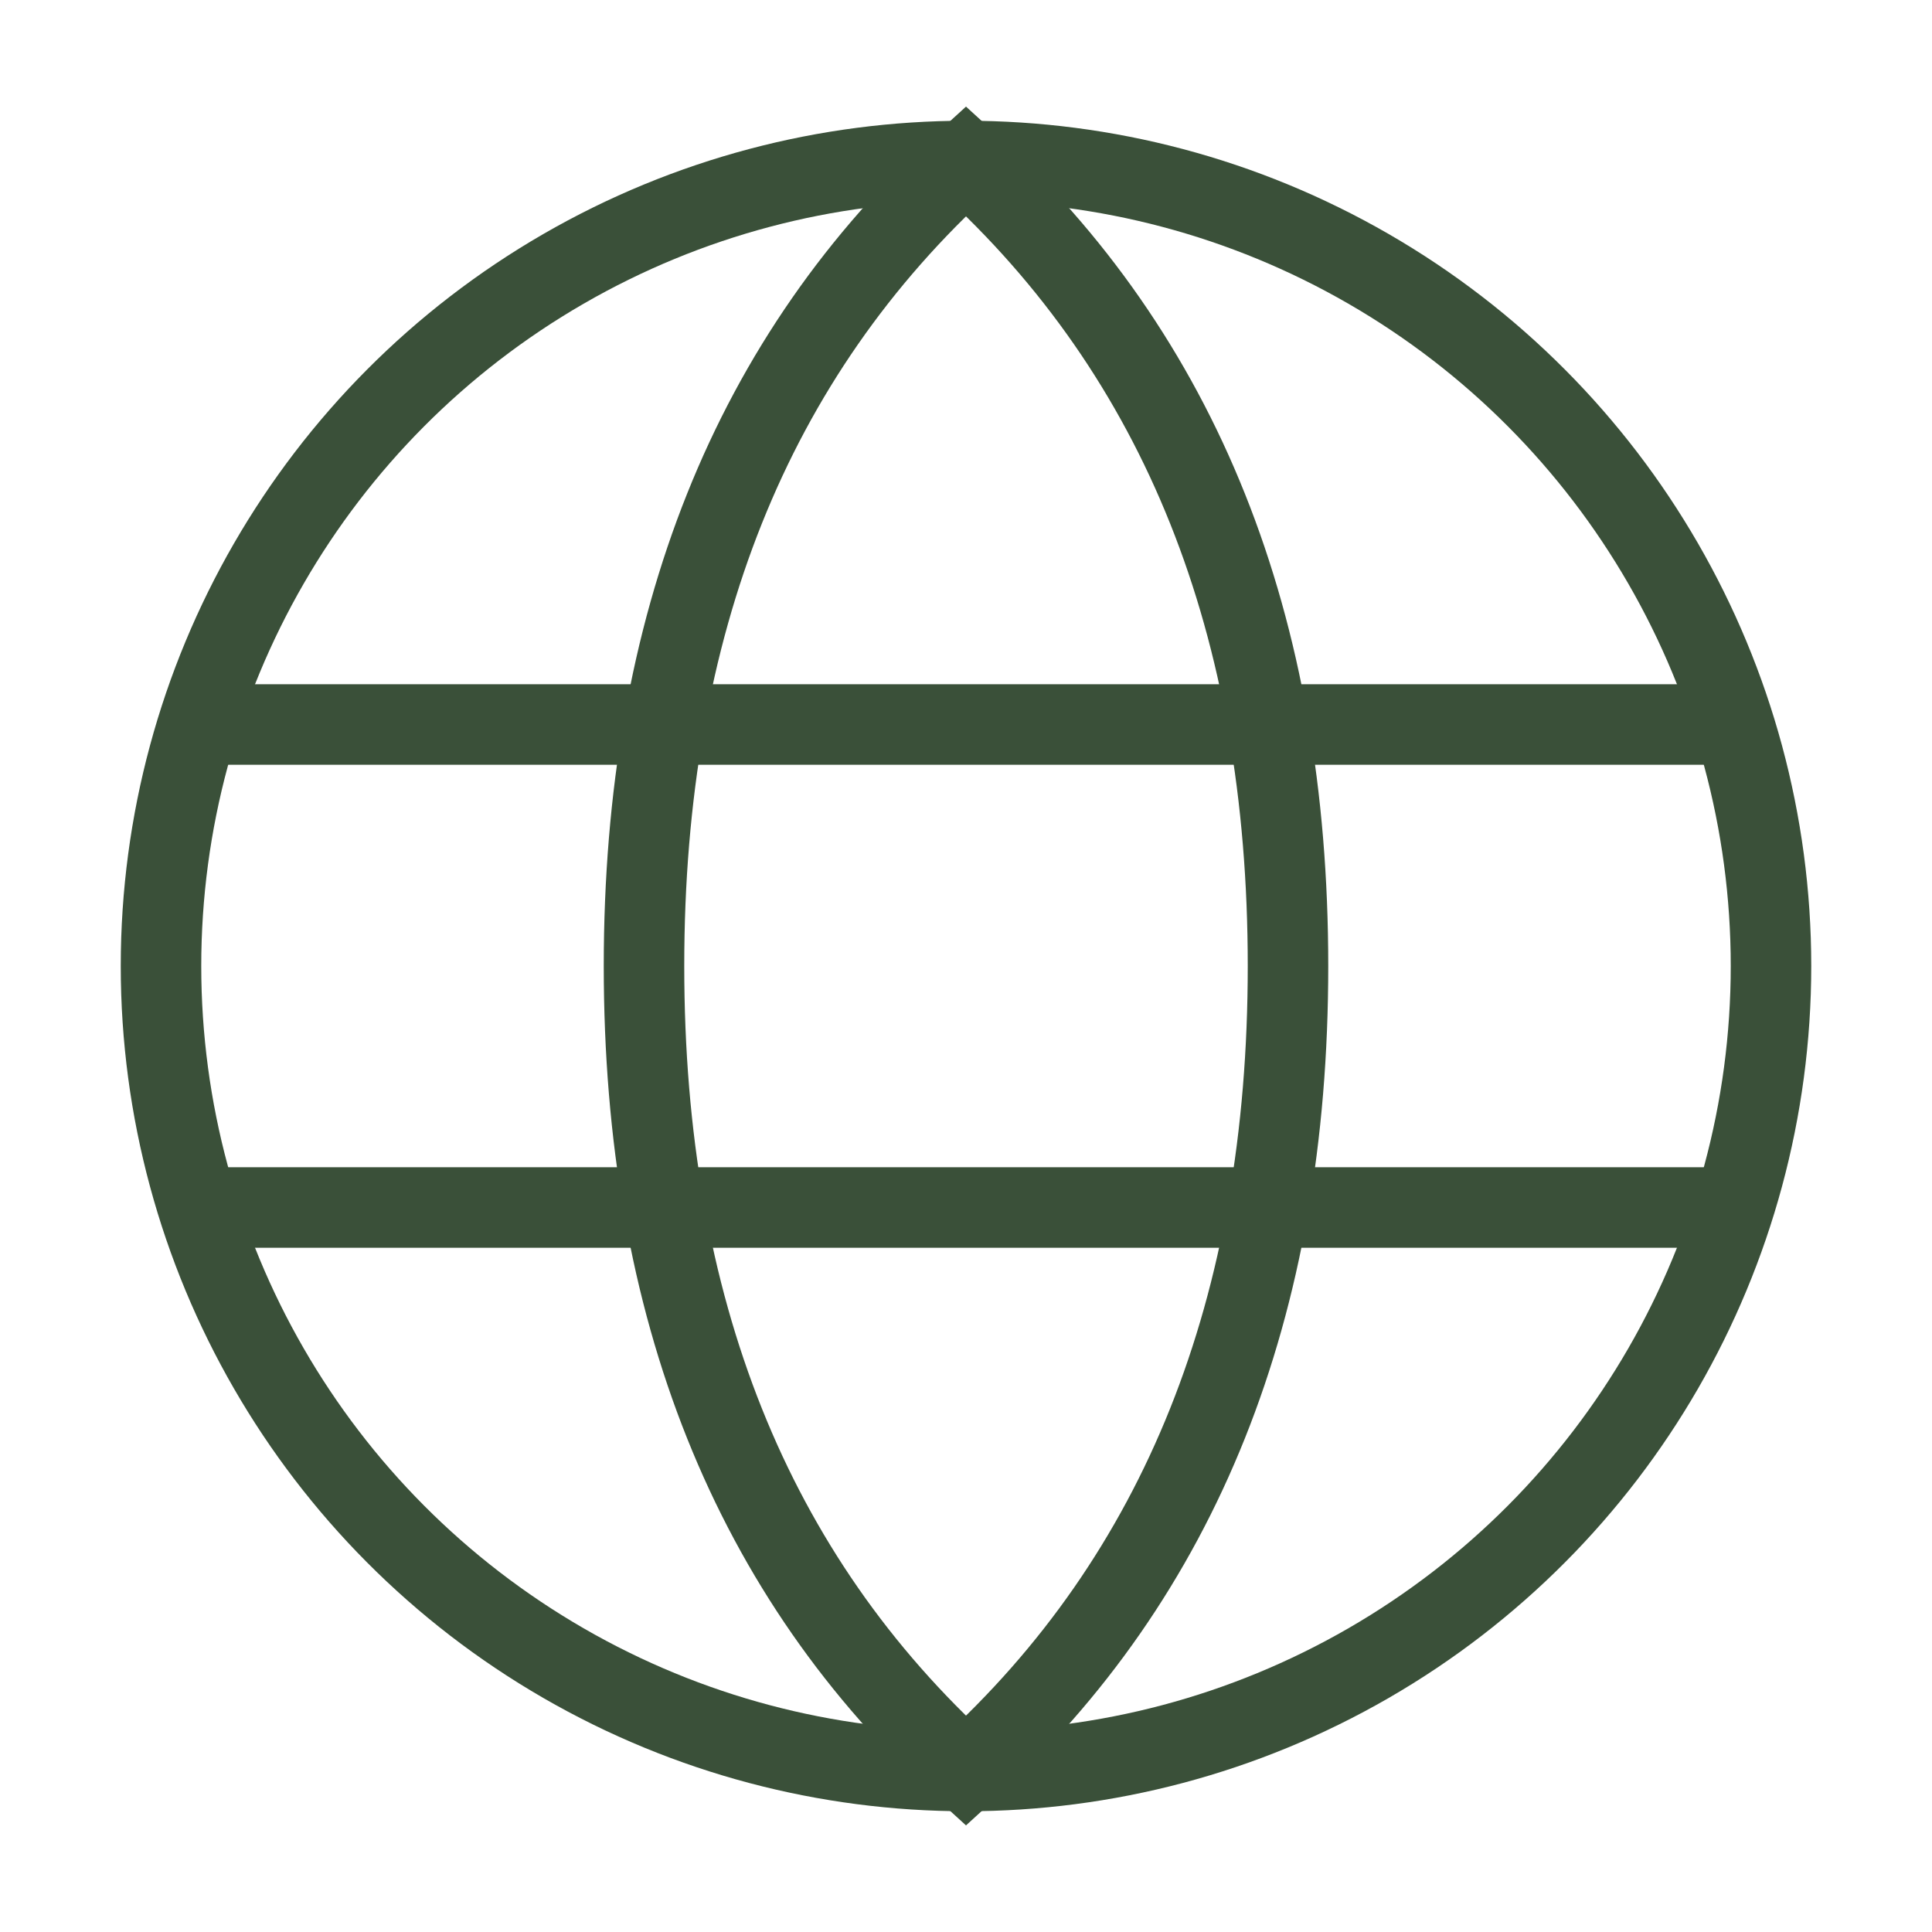
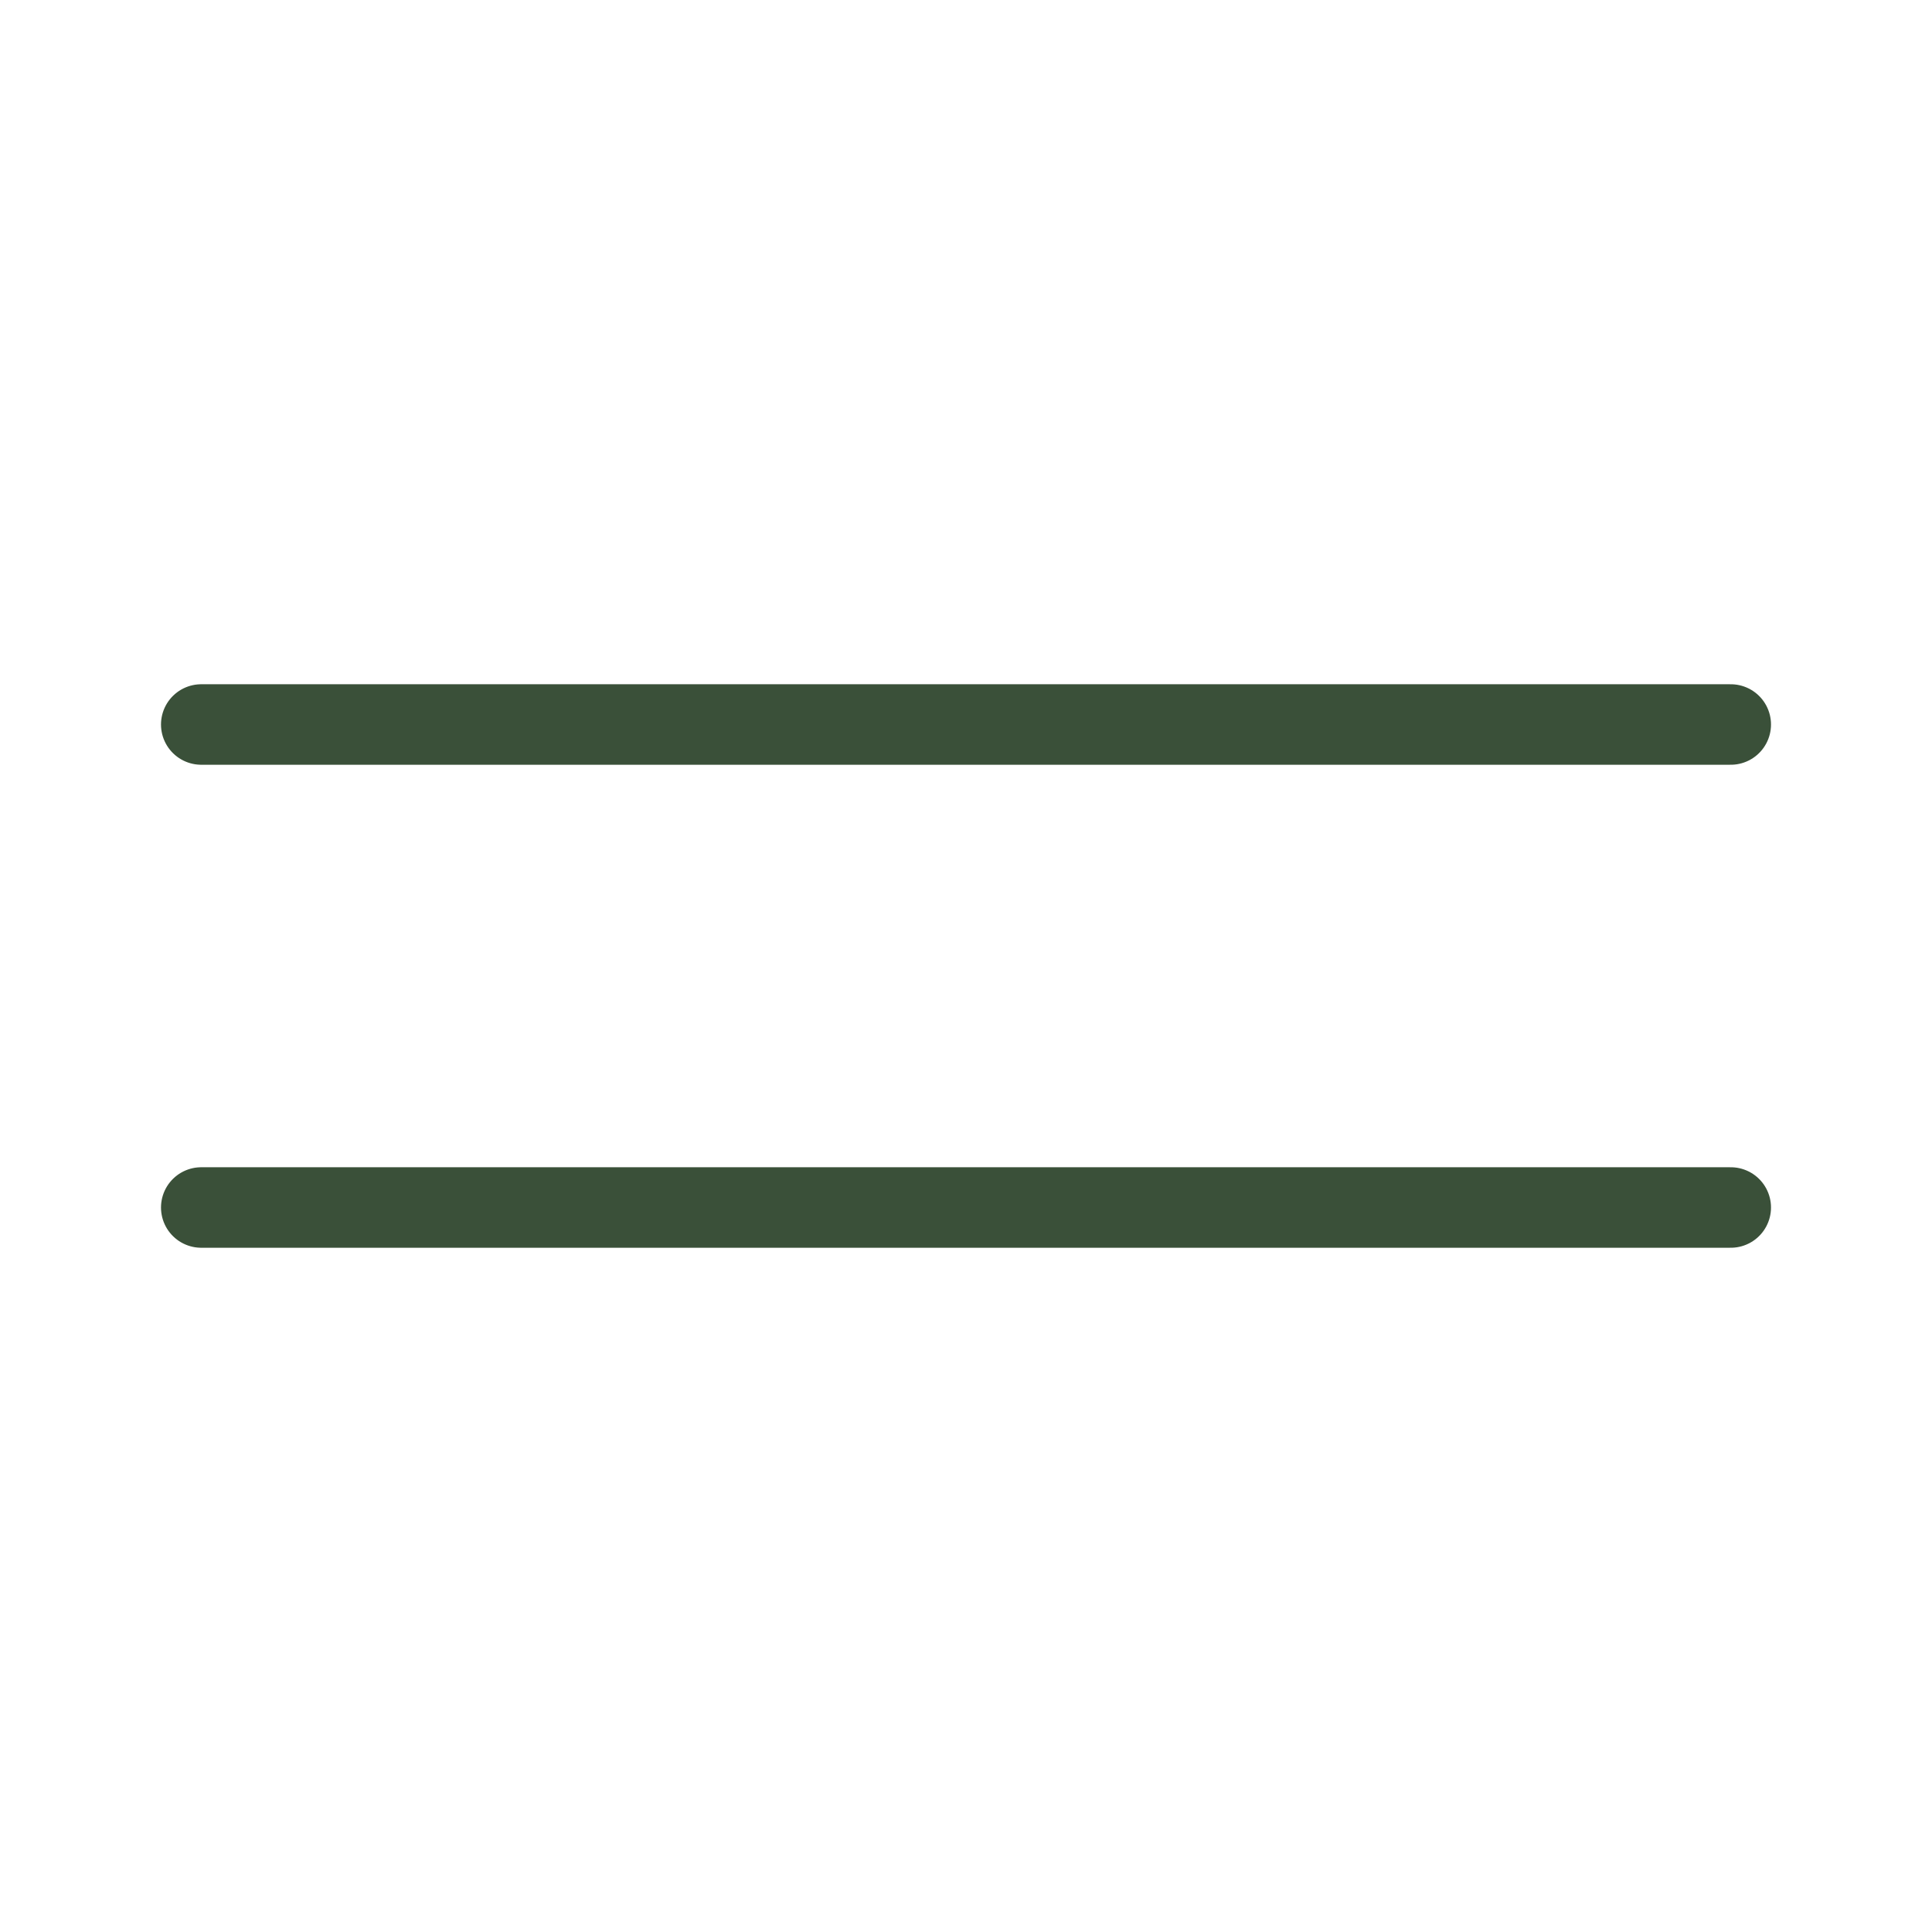
<svg xmlns="http://www.w3.org/2000/svg" width="800px" height="800px" viewBox="0 0 24 24" role="img" aria-labelledby="languageIconTitle" stroke="#3A5039" stroke-width="1" stroke-linecap="square" stroke-linejoin="miter" fill="none" color="#000000">
  <g id="SVGRepo_bgCarrier" stroke-width="0" />
  <g id="SVGRepo_tracerCarrier" stroke-linecap="round" stroke-linejoin="round" />
  <g id="SVGRepo_iconCarrier">
    <title id="languageIconTitle">Language</title>
-     <circle cx="12" cy="12" r="10" />
-     <path stroke-linecap="round" d="M12,22 C14.667,19.576 16,16.242 16,12 C16,7.758 14.667,4.424 12,2 C9.333,4.424 8,7.758 8,12 C8,16.242 9.333,19.576 12,22 Z" />
    <path stroke-linecap="round" d="M2.5 9L21.5 9M2.5 15L21.5 15" />
  </g>
</svg>